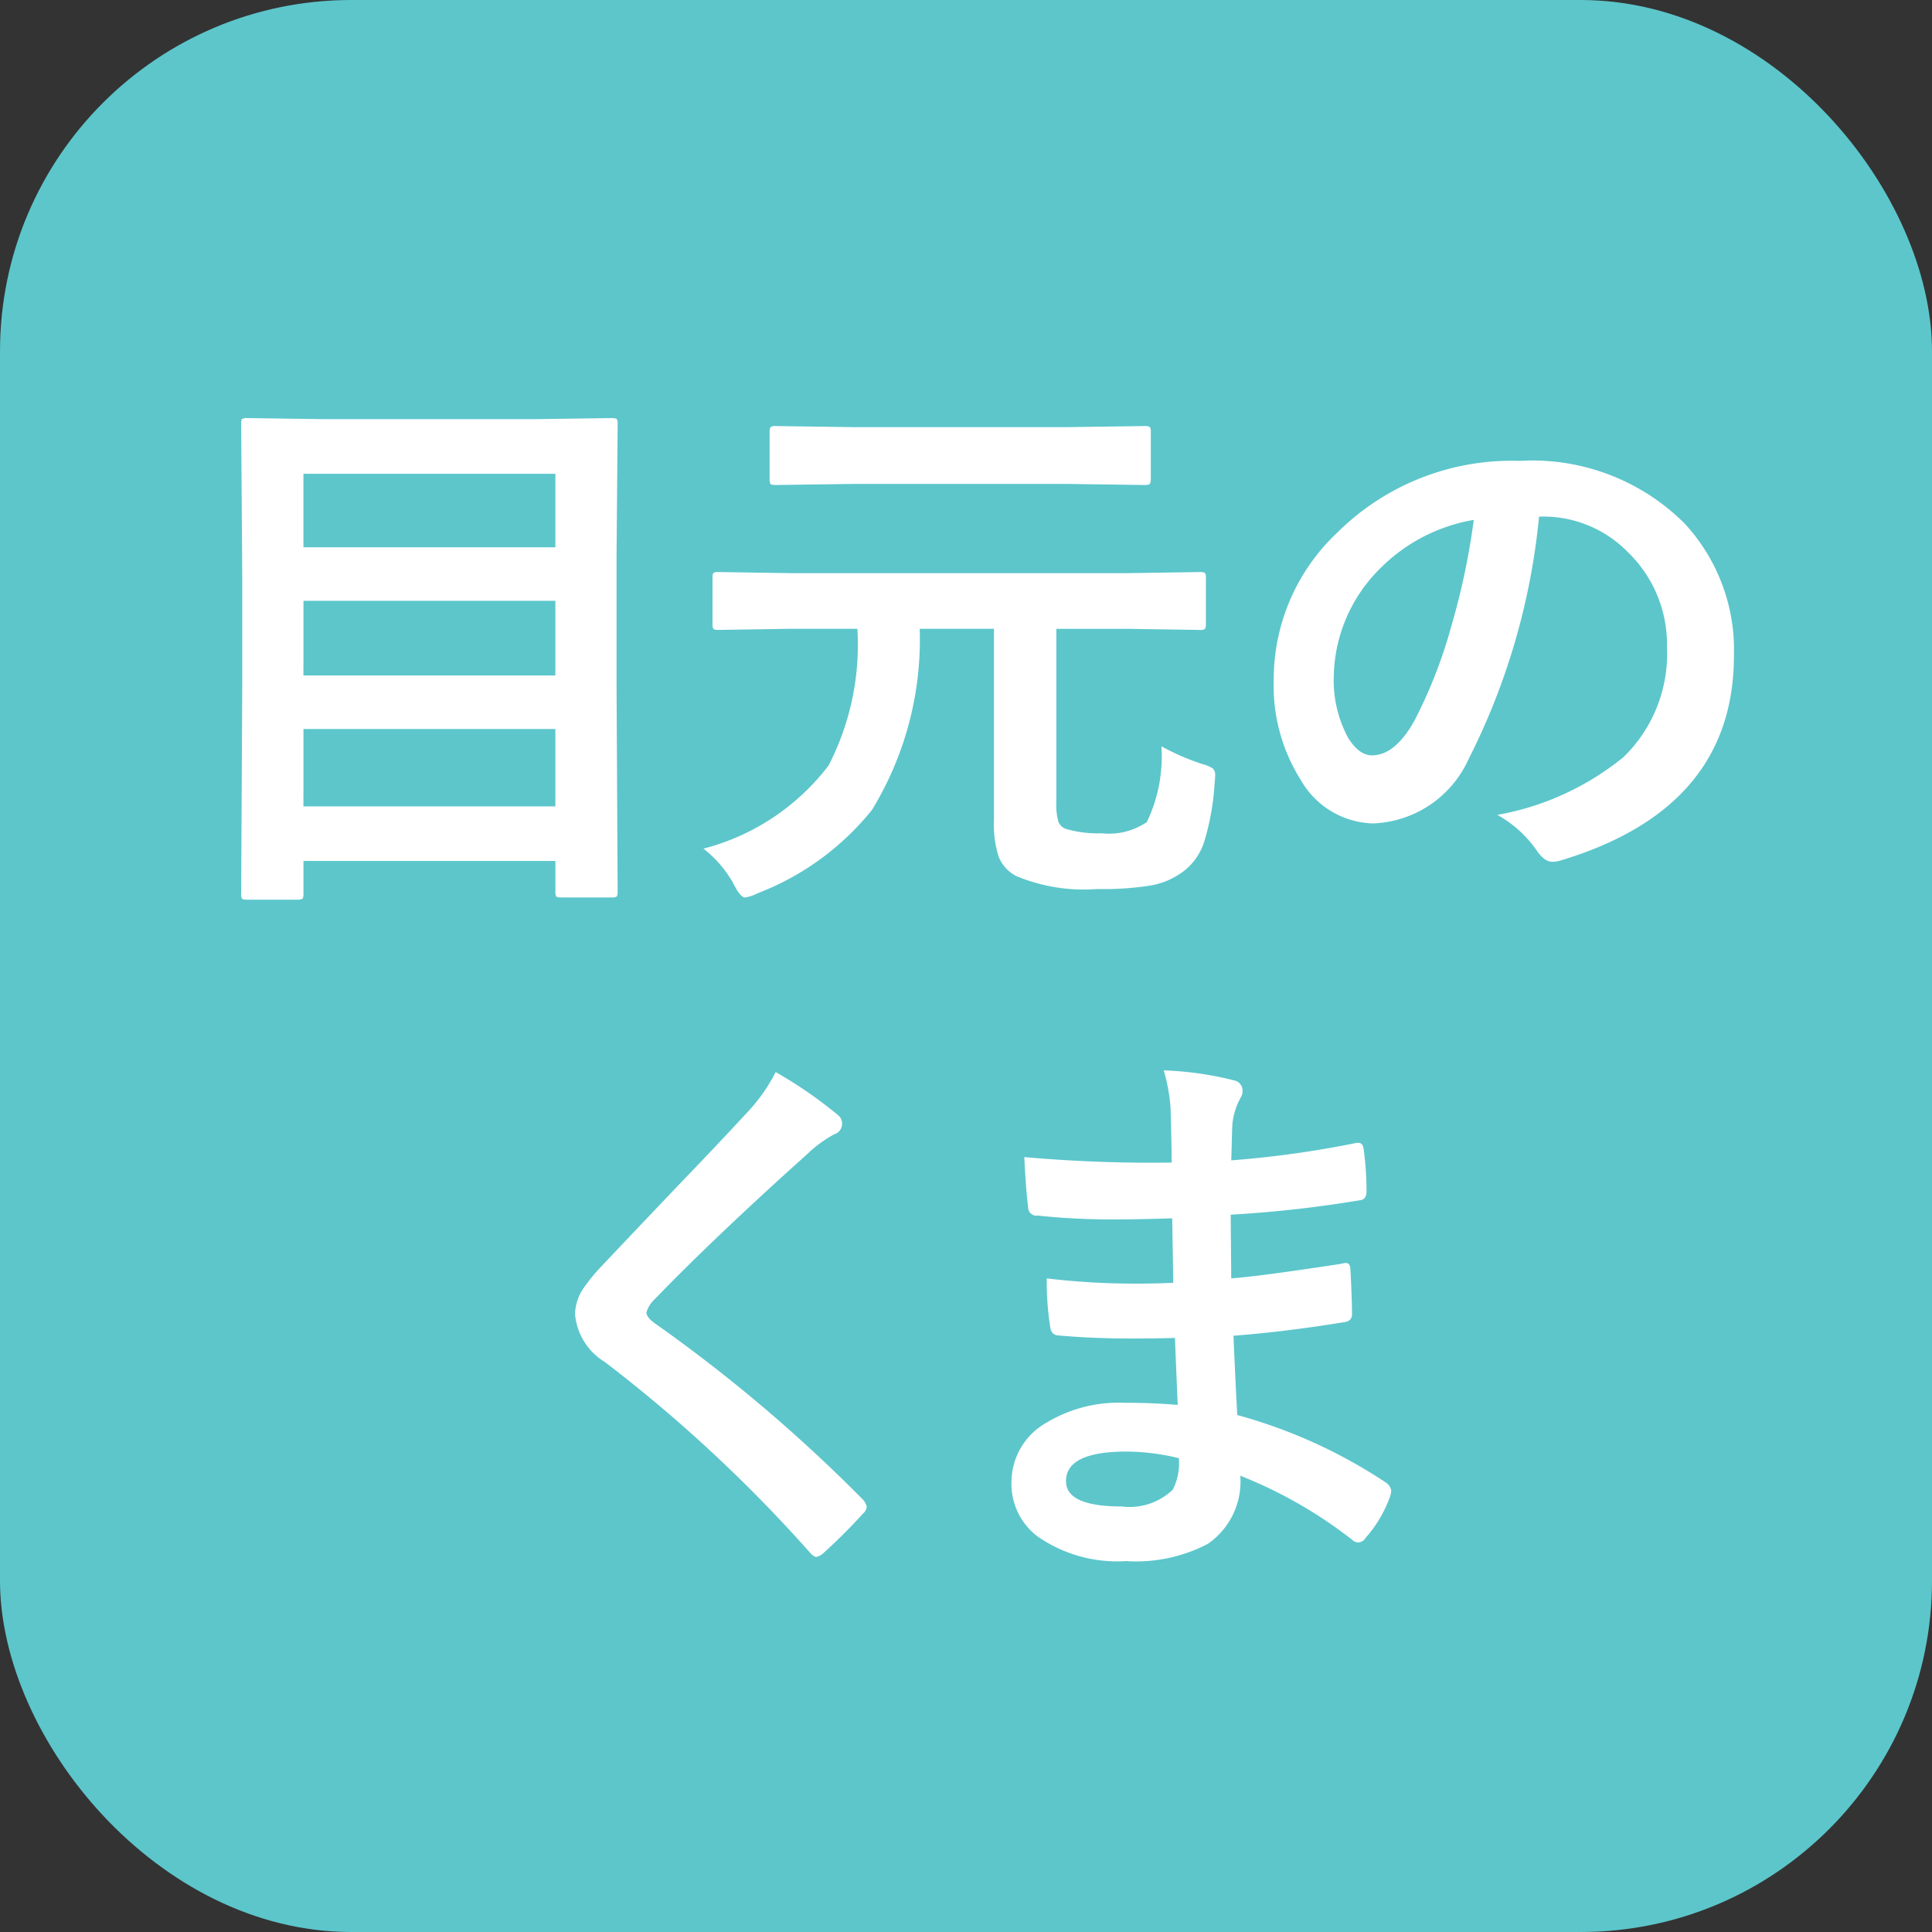
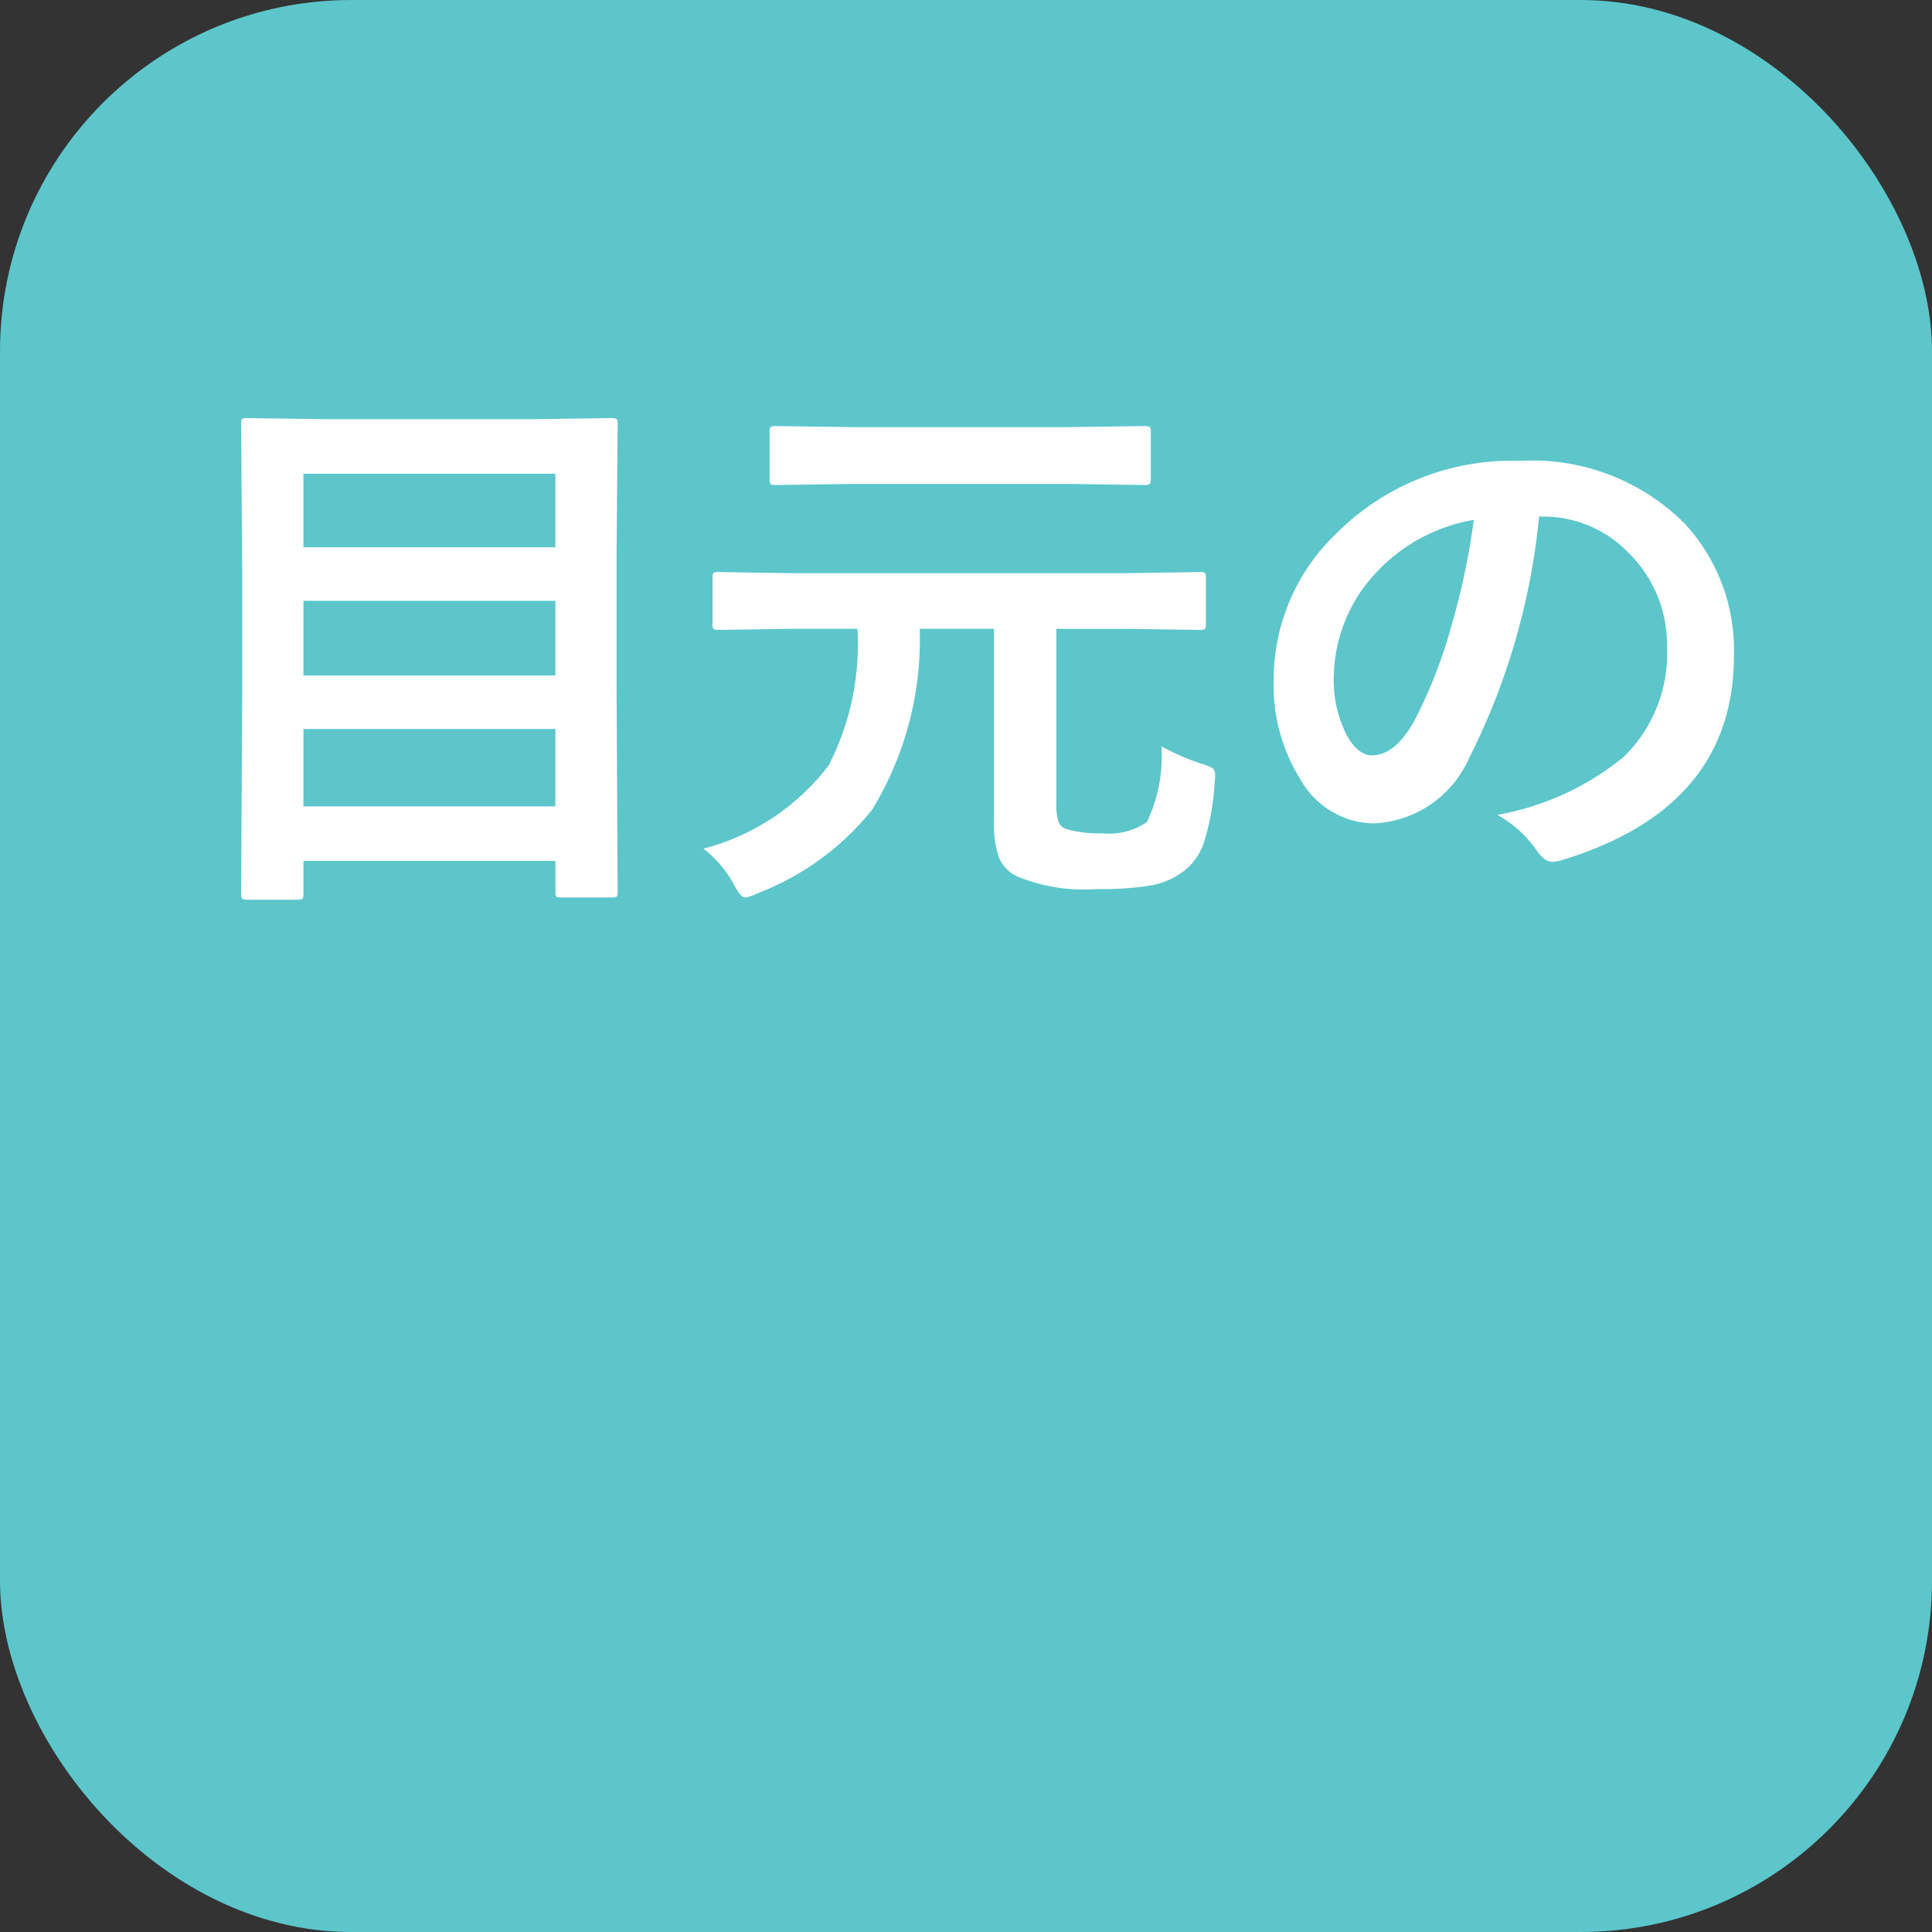
<svg xmlns="http://www.w3.org/2000/svg" id="レイヤー_1" data-name="レイヤー 1" viewBox="0 0 55 55">
  <rect x="0" y="0" width="55" height="55" fill="#333333" stroke="none" />
  <defs>
    <style>.cls-1{fill:#5cc6cb;}.cls-2{fill:#fff;}</style>
  </defs>
  <rect class="cls-1" width="55" height="55" rx="10" />
  <path class="cls-2" d="M8.443,25.612H7.037c-.078,0-.127-.009-.145-.027a.233.233,0,0,1-.027-.145l.031-5.922V16.386l-.031-4.305c0-.088.01-.141.031-.156a.291.291,0,0,1,.148-.023l2.219.031h5.922l2.219-.031c.088,0,.141.011.156.031a.293.293,0,0,1,.023.148l-.031,3.773V19.487l.031,5.891c0,.083-.011.133-.031.148a.272.272,0,0,1-.141.023H15.982c-.084,0-.133-.011-.148-.031a.267.267,0,0,1-.023-.141v-.867H8.639v.93c0,.083-.011.133-.031.148A.372.372,0,0,1,8.443,25.612Zm.195-12.125v2.094h7.172V13.487Zm0,5.742h7.172v-2.125H8.639Zm0,3.727h7.172V20.753H8.639Z" />
  <path class="cls-2" d="M22.471,17.901l-2.016.031c-.084,0-.133-.01-.148-.031a.268.268,0,0,1-.023-.141V16.456c0-.083.01-.133.031-.148a.267.267,0,0,1,.141-.023l2.016.031h9.648l2.031-.031a.249.249,0,0,1,.156.031.272.272,0,0,1,.023.141v1.305c0,.084-.013.133-.039.148a.244.244,0,0,1-.141.023l-2.031-.031H30.072v4.914a1.766,1.766,0,0,0,.062.586.356.356,0,0,0,.211.195,3.239,3.239,0,0,0,1.023.125,1.909,1.909,0,0,0,1.281-.32,4.325,4.325,0,0,0,.414-2.156,6.875,6.875,0,0,0,1.148.5,1.085,1.085,0,0,1,.32.133.278.278,0,0,1,.062.203c0,.042-.005.115-.016.219a7.031,7.031,0,0,1-.312,1.711,1.734,1.734,0,0,1-.5.734,2.163,2.163,0,0,1-1,.461,8.66,8.66,0,0,1-1.531.102,4.997,4.997,0,0,1-2.297-.367,1.05,1.05,0,0,1-.508-.555,3.013,3.013,0,0,1-.133-1.031V17.901H26.182a9.3,9.3,0,0,1-1.359,5.156,7.713,7.713,0,0,1-3.242,2.367,1.269,1.269,0,0,1-.367.125q-.141,0-.336-.398a3.299,3.299,0,0,0-.852-.992,6.535,6.535,0,0,0,3.562-2.367,7.497,7.497,0,0,0,.82-3.891Zm1.844-4.125-2.227.031c-.084,0-.136-.01-.156-.031a.291.291,0,0,1-.023-.148V12.308c0-.088.013-.141.039-.156a.244.244,0,0,1,.141-.023l2.227.031h6.047l2.203-.031a.287.287,0,0,1,.172.031.293.293,0,0,1,.023.148v1.32c0,.089-.013.141-.039.156a.315.315,0,0,1-.156.023l-2.203-.031Z" />
  <path class="cls-2" d="M43.814,14.706a19.352,19.352,0,0,1-2,6.891,3.11,3.11,0,0,1-2.727,1.844A2.437,2.437,0,0,1,37.041,22.222a5.052,5.052,0,0,1-.781-2.891A5.739,5.739,0,0,1,38.064,15.167a7.049,7.049,0,0,1,5.203-2.047,6.132,6.132,0,0,1,4.688,1.781A5.292,5.292,0,0,1,49.361,18.667q0,4.345-4.93,5.828a.895.895,0,0,1-.234.039q-.234,0-.453-.328A3.348,3.348,0,0,0,42.627,23.198,7.86,7.86,0,0,0,46.221,21.55,4.099,4.099,0,0,0,47.455,18.417a3.648,3.648,0,0,0-1.117-2.703A3.364,3.364,0,0,0,43.877,14.706Zm-1.859.094a4.923,4.923,0,0,0-2.734,1.453,4.412,4.412,0,0,0-1.25,2.961,3.452,3.452,0,0,0,.398,1.773q.312.516.688.516.656,0,1.203-.977a13.718,13.718,0,0,0,1.07-2.75A20.071,20.071,0,0,0,41.955,14.8Z" />
-   <path class="cls-2" d="M22.082,30.519a12.44,12.44,0,0,1,1.766,1.219.312.312,0,0,1,.125.25.317.317,0,0,1-.227.305,3.482,3.482,0,0,0-.766.562q-2.632,2.36-4.367,4.156a.805.805,0,0,0-.211.352c0,.083.07.18.211.289a43.82,43.82,0,0,1,5.953,5.039.418.418,0,0,1,.109.211.299.299,0,0,1-.109.188A15.688,15.688,0,0,1,23.457,44.198a.436.436,0,0,1-.219.125c-.047,0-.112-.047-.195-.141a41.581,41.581,0,0,0-5.82-5.406,1.772,1.772,0,0,1-.852-1.352,1.341,1.341,0,0,1,.234-.742,5.161,5.161,0,0,1,.547-.664q.617-.656,2.164-2.281,1.195-1.242,1.906-2.016A4.918,4.918,0,0,0,22.082,30.519Z" />
-   <path class="cls-2" d="M33.527,39.995q-.064-1.5-.078-1.906c-.449.011-.852.016-1.211.016q-1.125,0-2.086-.086c-.156,0-.242-.089-.258-.266a8.075,8.075,0,0,1-.094-1.359,21.503,21.503,0,0,0,2.578.148c.332,0,.674-.008,1.023-.023l-.031-1.836c-.637.021-1.172.031-1.609.031a19.881,19.881,0,0,1-2.219-.109.236.236,0,0,1-.273-.227q-.07-.586-.109-1.438a40.924,40.924,0,0,0,4.195.156c0-.308-.012-.825-.031-1.555a5.092,5.092,0,0,0-.195-1.07,9.442,9.442,0,0,1,2.016.289.293.293,0,0,1,.227.305.327.327,0,0,1-.047.172,1.941,1.941,0,0,0-.242.773c-.006.12-.012.281-.016.484-.006.234-.012.414-.016.539a28.848,28.848,0,0,0,3.5-.484.538.538,0,0,1,.117-.016c.094,0,.145.07.156.211a8.661,8.661,0,0,1,.078,1.164c0,.156-.059.242-.172.258a34.191,34.191,0,0,1-3.695.414l.016,1.812q.727-.047,3.133-.414a.542.542,0,0,1,.133-.023c.072,0,.113.05.125.148q.047.914.047,1.312c0,.136-.082.211-.242.227q-1.682.274-3.133.383.07,1.617.109,2.258a14.604,14.604,0,0,1,4.242,1.93.336.336,0,0,1,.141.227.743.743,0,0,1-.031.156,3.608,3.608,0,0,1-.703,1.188.248.248,0,0,1-.203.125.245.245,0,0,1-.18-.078,12.86,12.86,0,0,0-3.18-1.82,2.157,2.157,0,0,1-.922,1.938,4.403,4.403,0,0,1-2.328.492,3.965,3.965,0,0,1-2.523-.703,1.869,1.869,0,0,1-.742-1.531,1.947,1.947,0,0,1,.992-1.703,3.973,3.973,0,0,1,2.211-.57C32.516,39.933,33.027,39.953,33.527,39.995Zm.031,1.516a6.448,6.448,0,0,0-1.484-.188q-1.729,0-1.727.844c0,.479.527.719,1.586.719a1.78,1.78,0,0,0,1.453-.477A1.67,1.67,0,0,0,33.559,41.511Z" />
</svg>